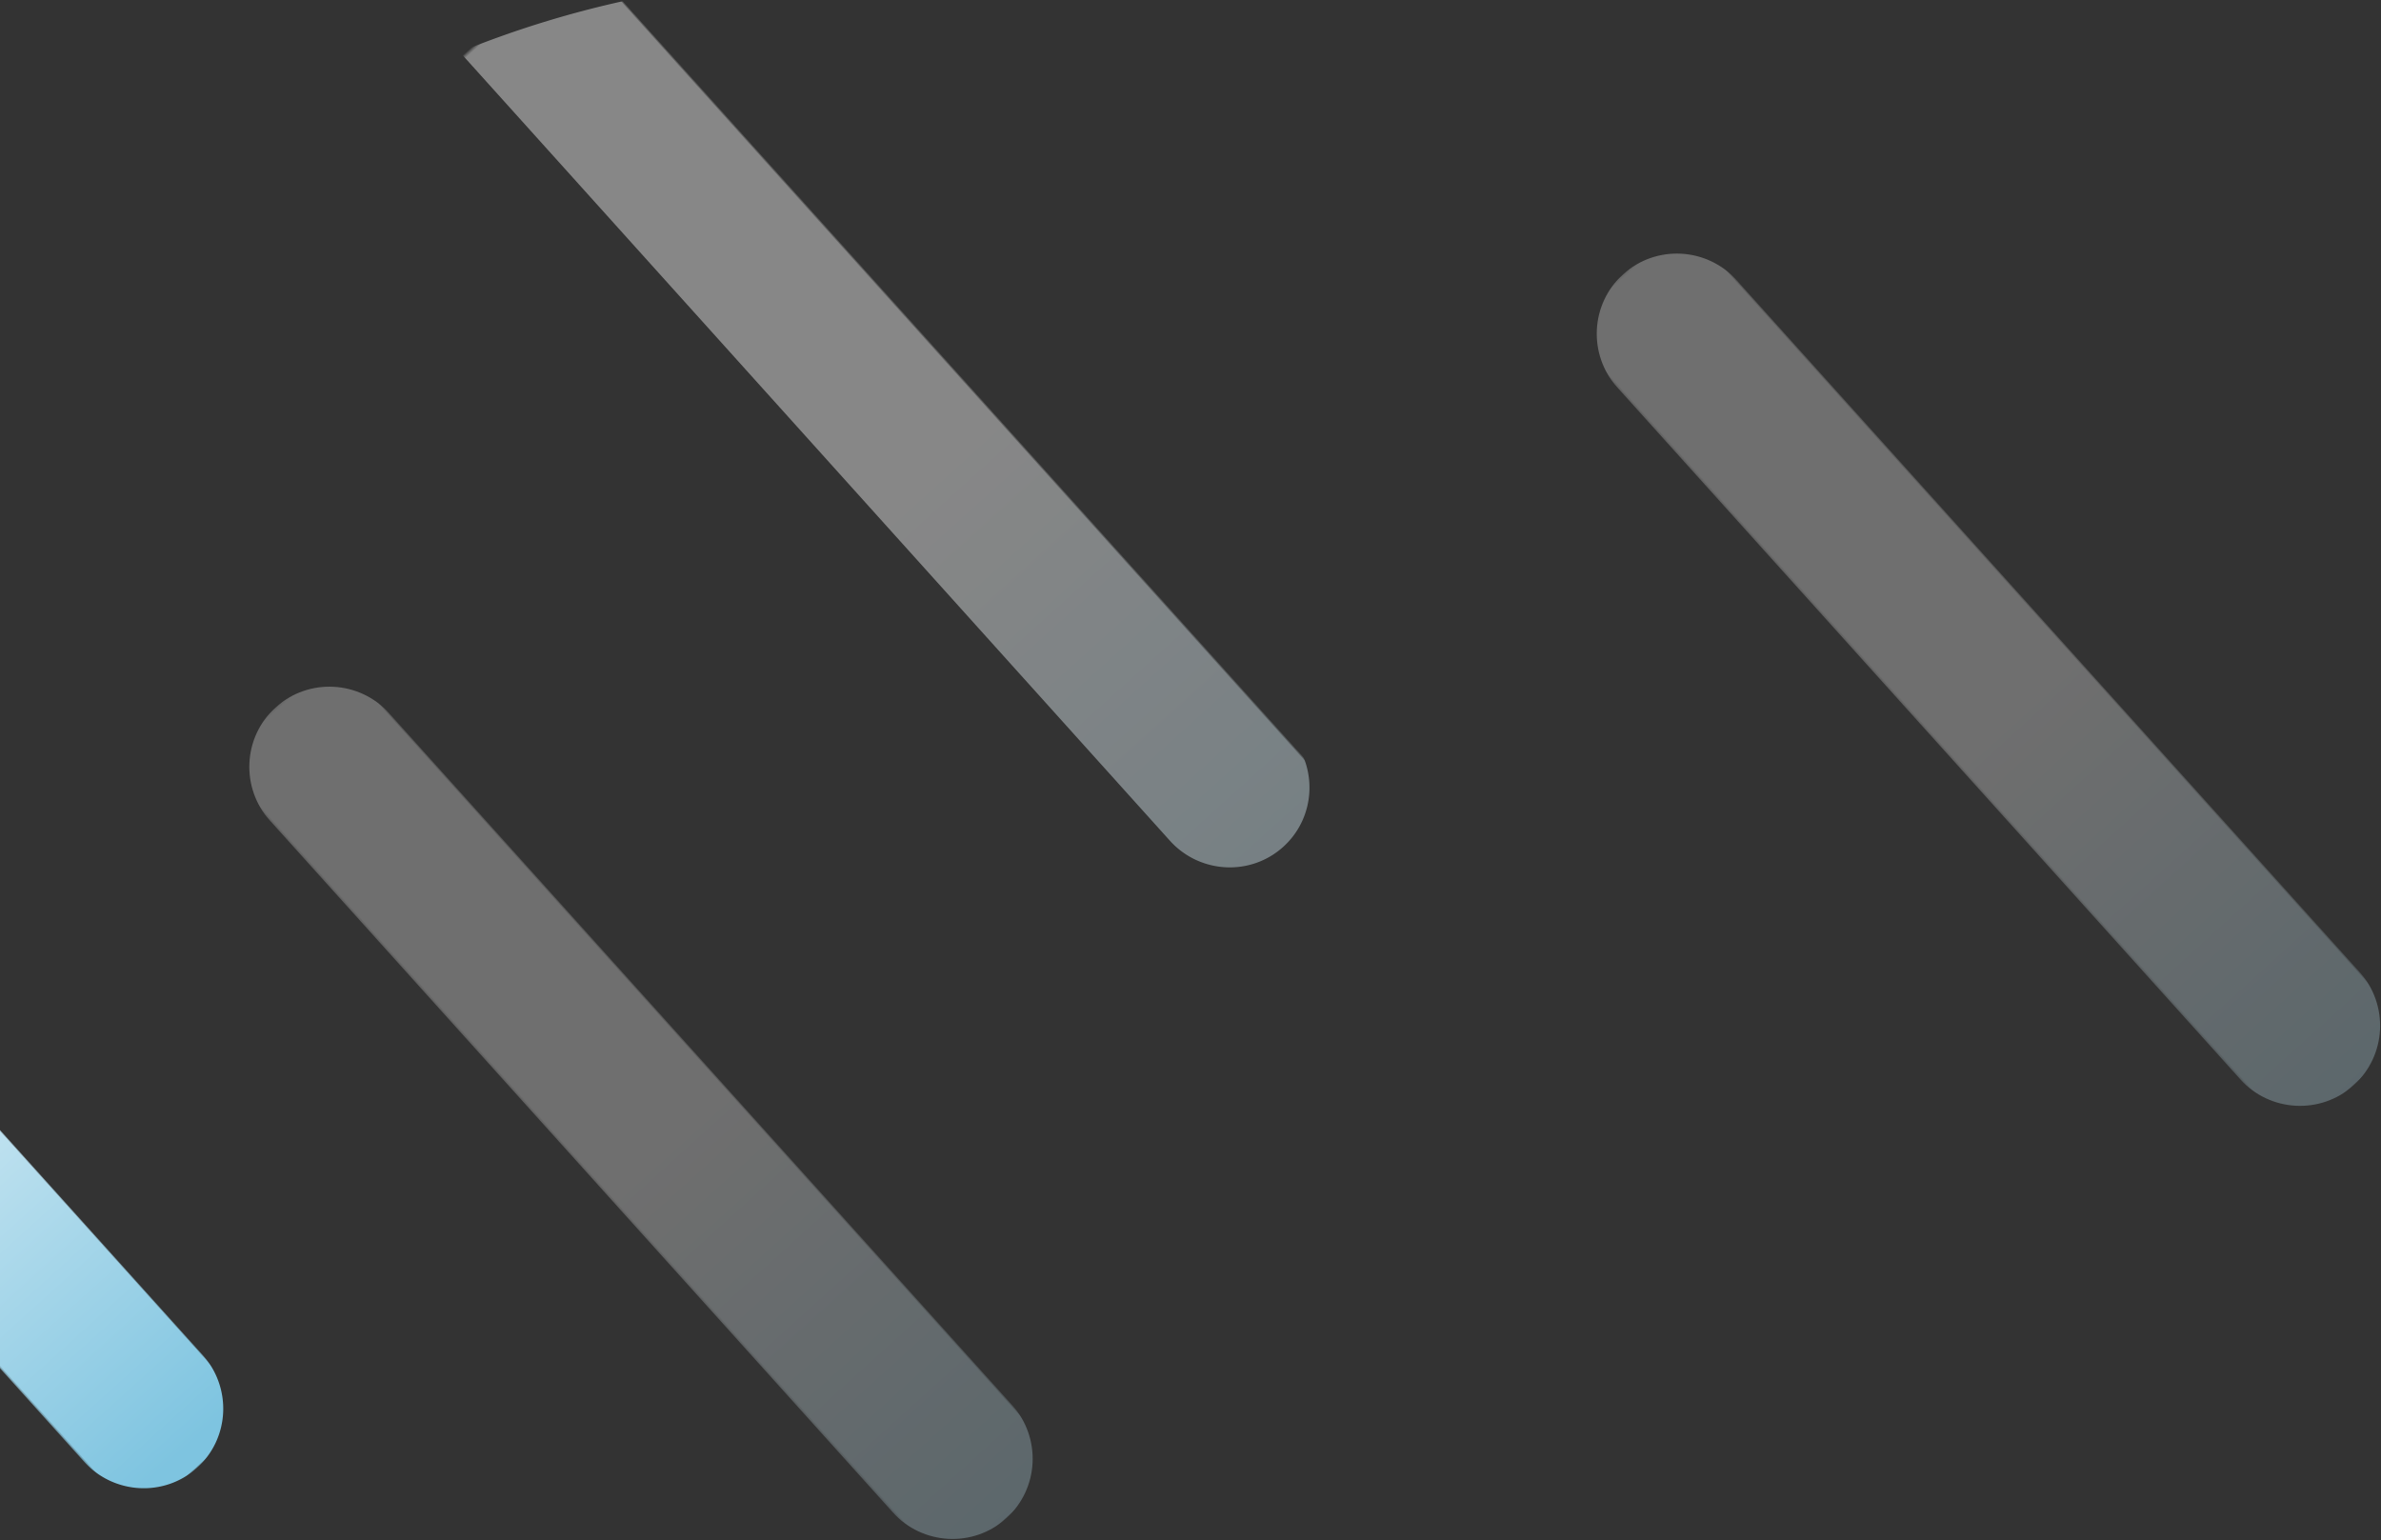
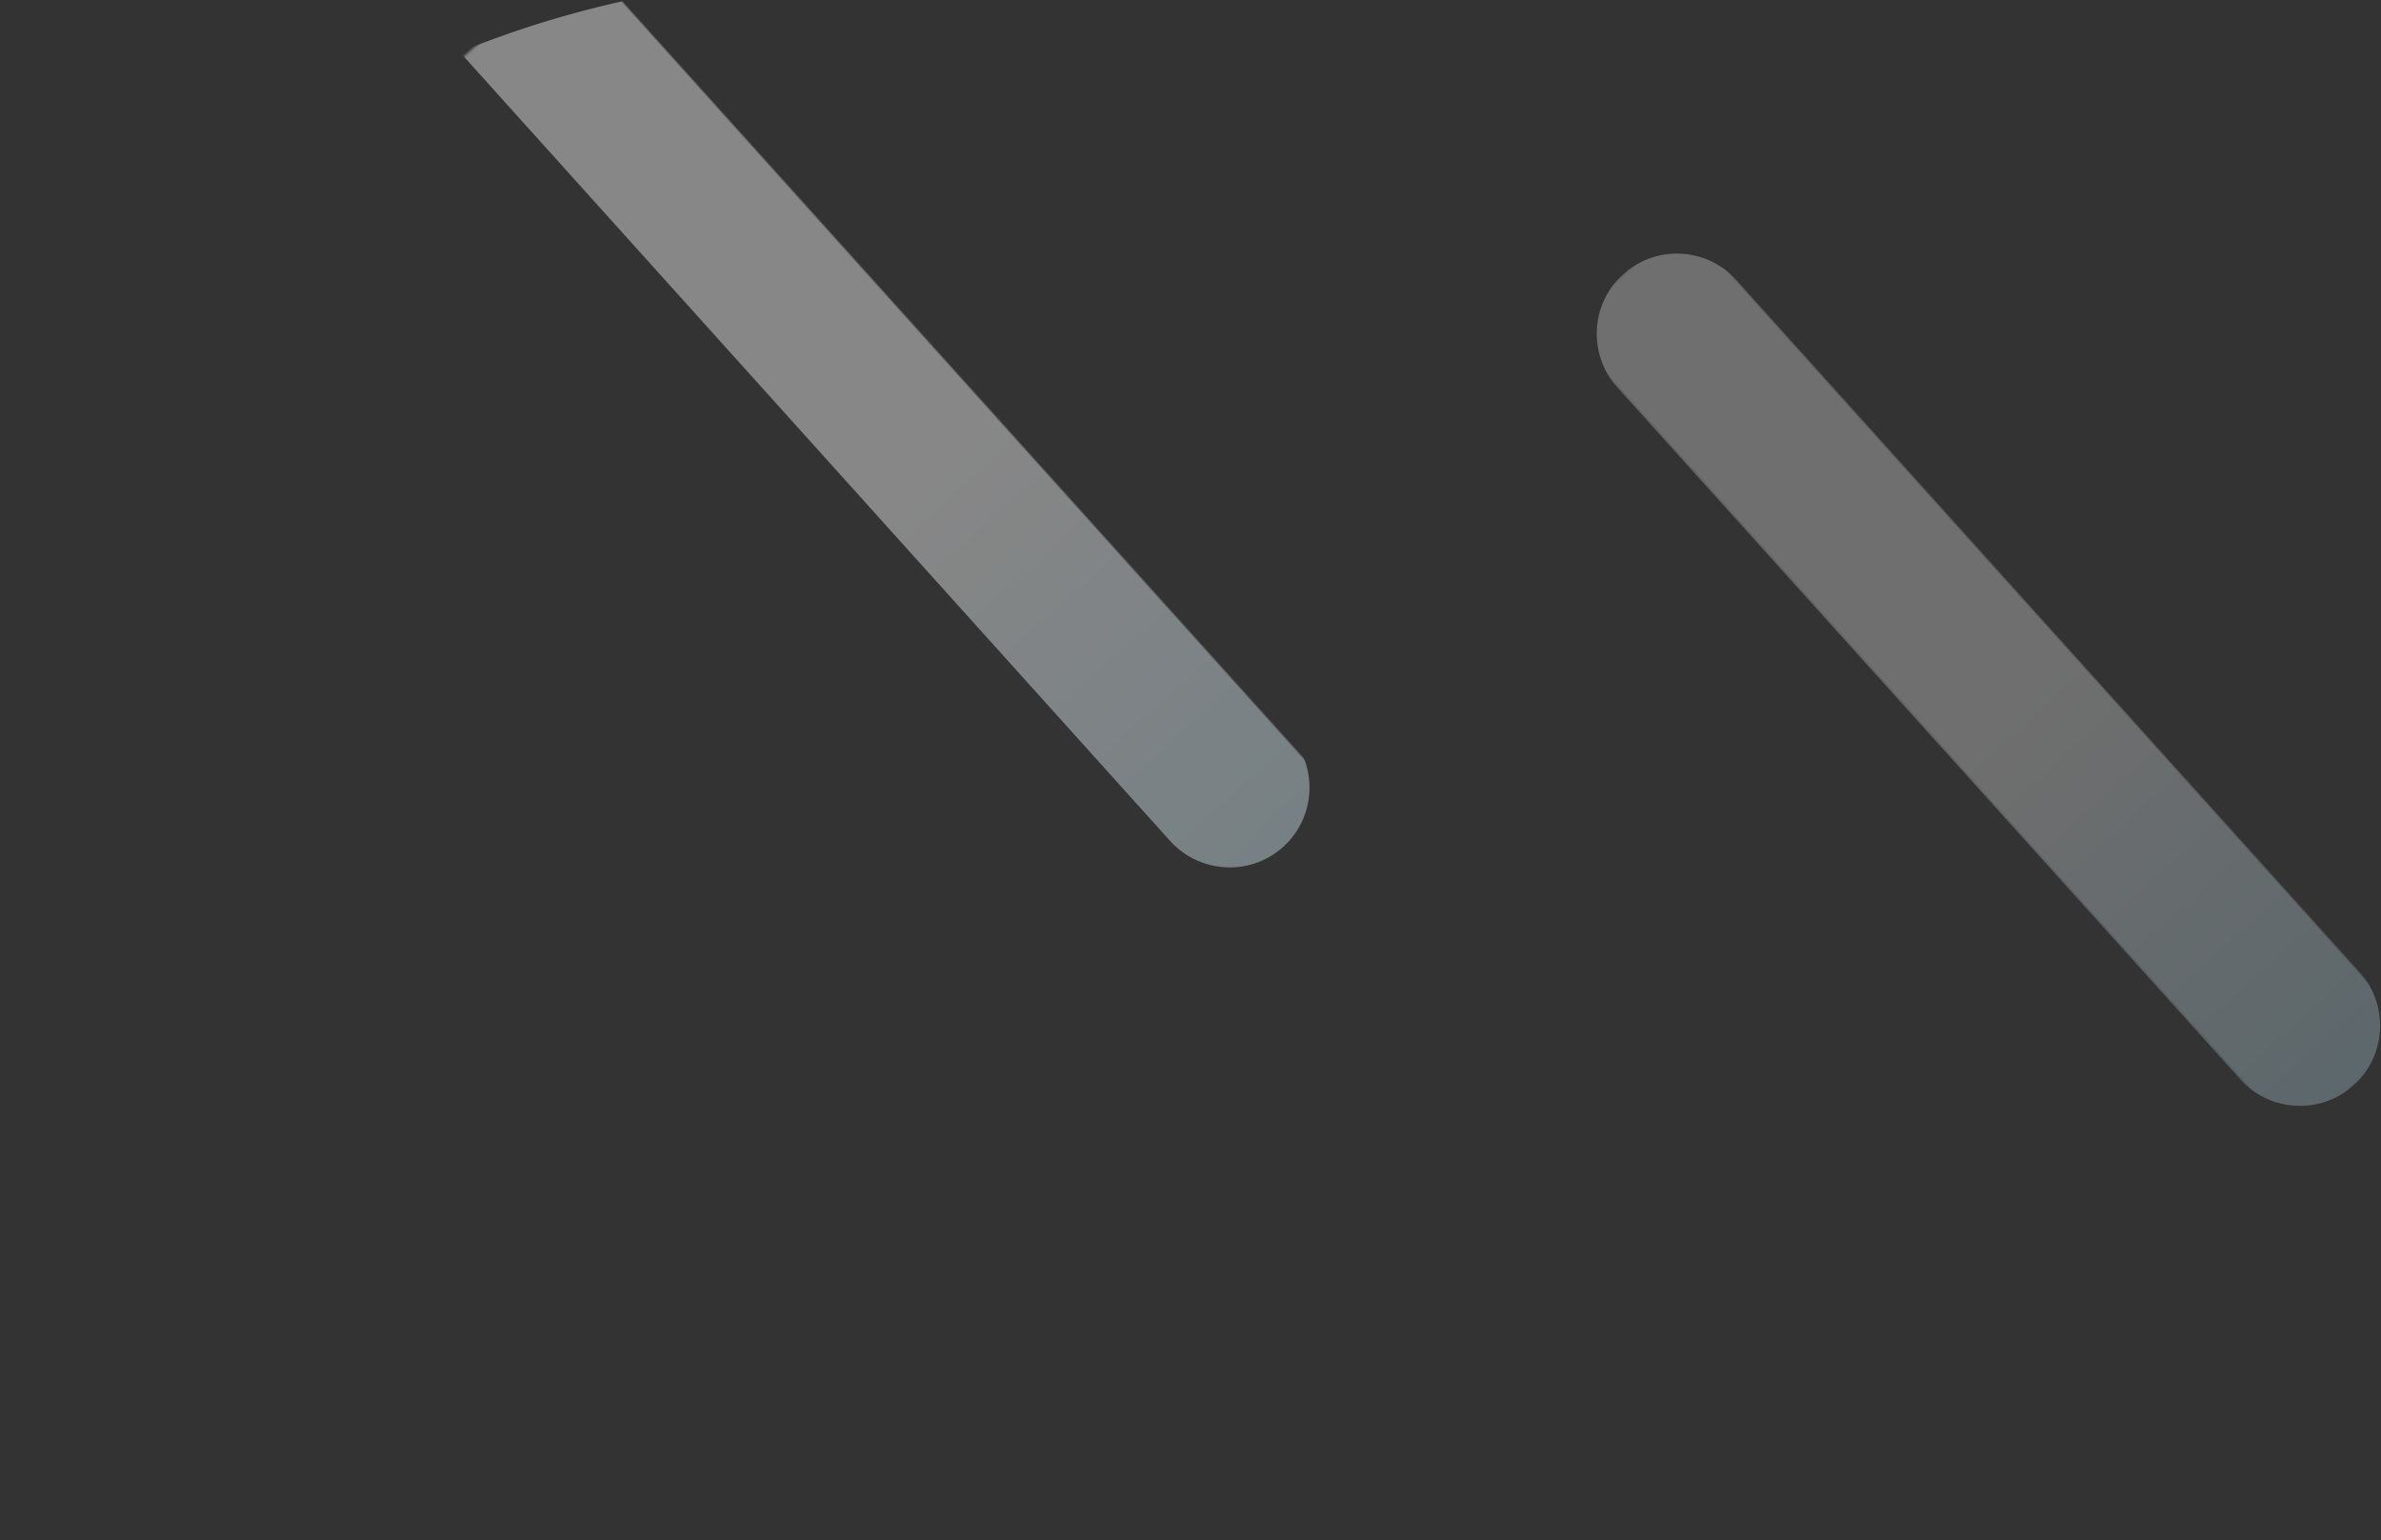
<svg xmlns="http://www.w3.org/2000/svg" xmlns:xlink="http://www.w3.org/1999/xlink" width="1158" height="749" viewBox="0 0 1158 749">
  <rect x="0" y="0" width="1158" height="749" fill="#333333" stroke="none" />
  <defs>
    <path id="a" d="M.86.461h363.966V78.09H.86z" />
    <linearGradient id="b" x1="2.903%" y1="50%" y2="50%">
      <stop offset="0%" stop-color="#7EC4E0" />
      <stop offset="100%" stop-color="#FEFEFE" />
    </linearGradient>
-     <path id="d" d="M0 .252h530.872v78.095H0z" />
    <linearGradient id="e" x1="-43.797%" x2="45.761%" y1="50%" y2="50%">
      <stop offset="0%" stop-color="#83CDEA" />
      <stop offset="100%" stop-color="#FEFEFE" />
    </linearGradient>
    <path id="g" d="M0 .252h530.872v78.095H0z" />
    <path id="i" d="M.335.21h555.252V78H.335z" />
    <linearGradient id="j" x1="-97.777%" x2="44.77%" y1="50%" y2="50%">
      <stop offset="0%" stop-color="#83CDEA" />
      <stop offset="100%" stop-color="#FEFEFE" />
    </linearGradient>
  </defs>
  <g fill="none" fill-rule="evenodd">
    <g transform="rotate(-132 198.514 355.456)">
      <mask id="c" fill="#fff">
        <use xlink:href="#a" />
      </mask>
-       <path fill="url(#b)" d="M364.826 78.09A488.104 488.104 0 0 0 323.734.46H40.002C18.383.46.86 17.838.86 39.275c0 21.436 17.523 38.814 39.142 38.814h324.824z" mask="url(#c)" />
    </g>
    <g opacity=".293" transform="rotate(-132 400.33 279.954)">
      <mask id="f" fill="#fff">
        <use xlink:href="#d" />
      </mask>
-       <path fill="url(#e)" d="M530.872 39.299c0-21.566-17.56-39.047-39.224-39.047H39.225C17.562.252 0 17.733 0 39.3c0 21.565 17.562 39.048 39.225 39.048h452.423c21.663 0 39.224-17.483 39.224-39.048" mask="url(#f)" />
    </g>
    <g opacity=".293" transform="rotate(-132 681.102 28.75)">
      <mask id="h" fill="#fff">
        <use xlink:href="#g" />
      </mask>
      <path fill="url(#e)" d="M530.872 39.299c0-21.566-17.56-39.047-39.224-39.047H39.225C17.562.252 0 17.733 0 39.3c0 21.565 17.562 39.048 39.225 39.048h452.423c21.663 0 39.224-17.483 39.224-39.048" mask="url(#h)" />
    </g>
    <g transform="rotate(-132 396.076 88.663)">
      <mask id="k" fill="#fff">
        <use xlink:href="#i" />
      </mask>
      <path fill="url(#j)" d="M558.56 2.887H42.46C20.837 2.887 3.308 20.3 3.308 41.782s17.529 38.894 39.154 38.894h480.078a490.48 490.48 0 0 0 36.021-77.79" mask="url(#k)" opacity=".642" />
    </g>
  </g>
</svg>